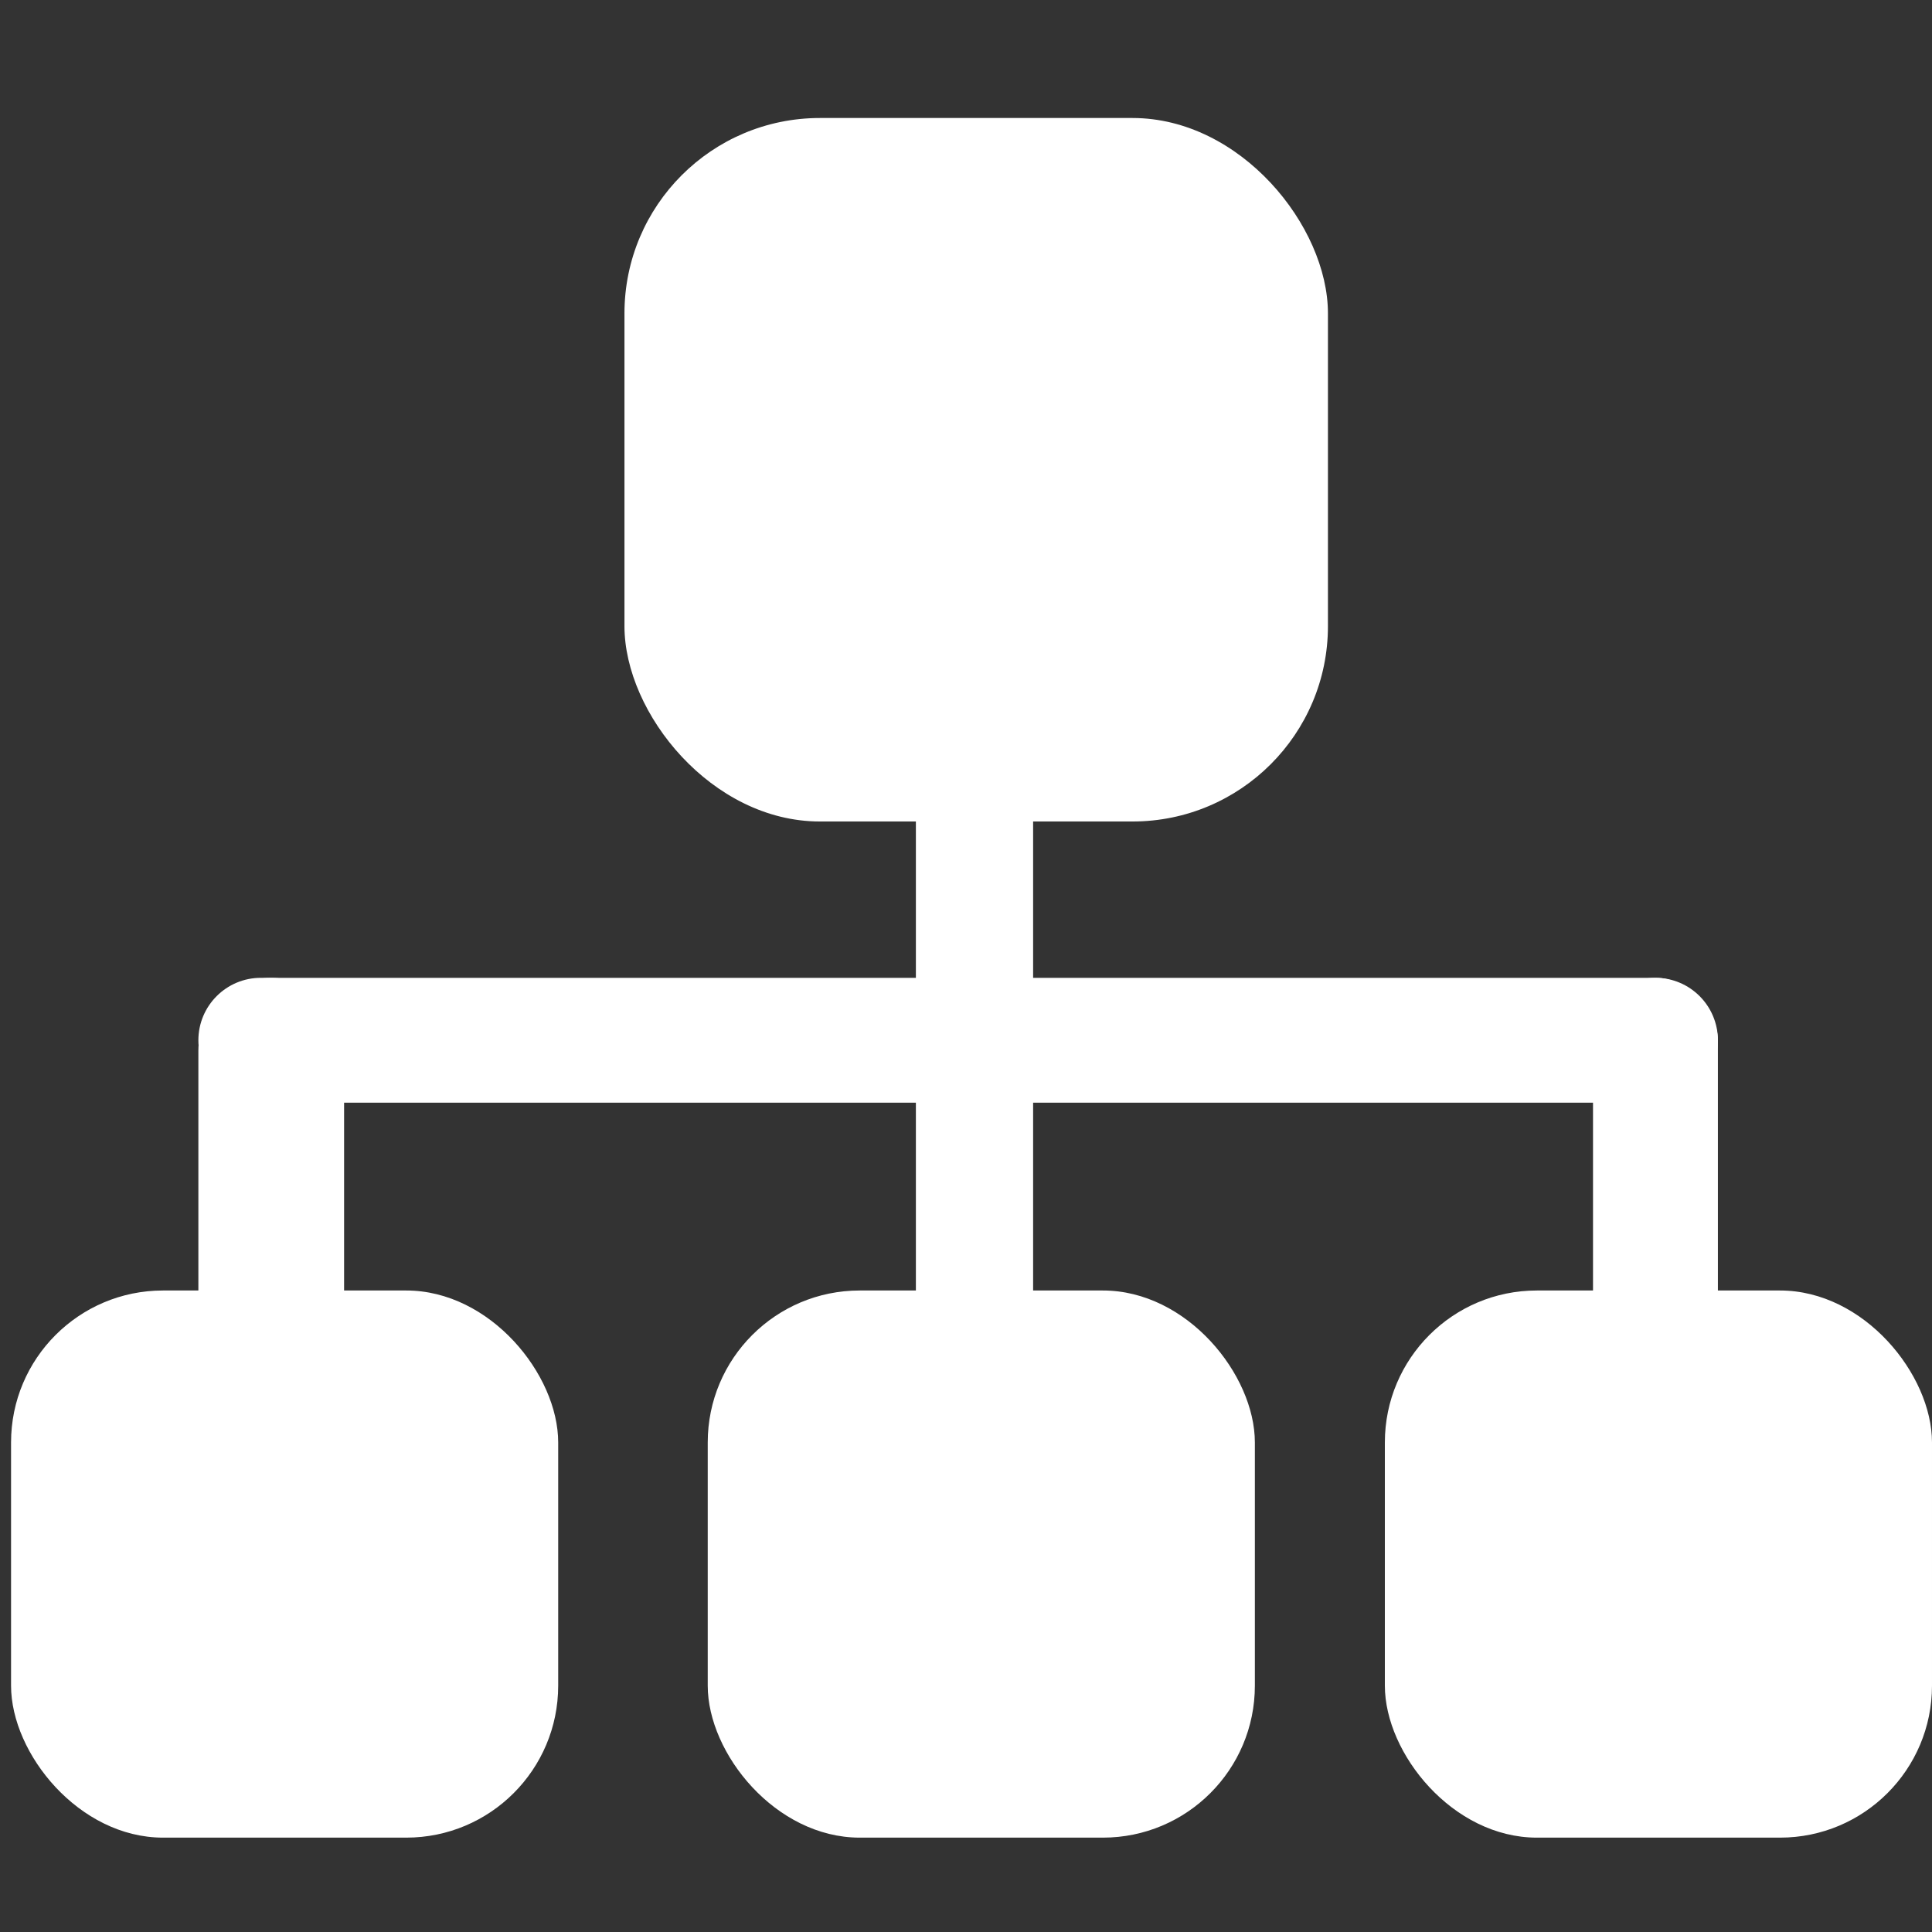
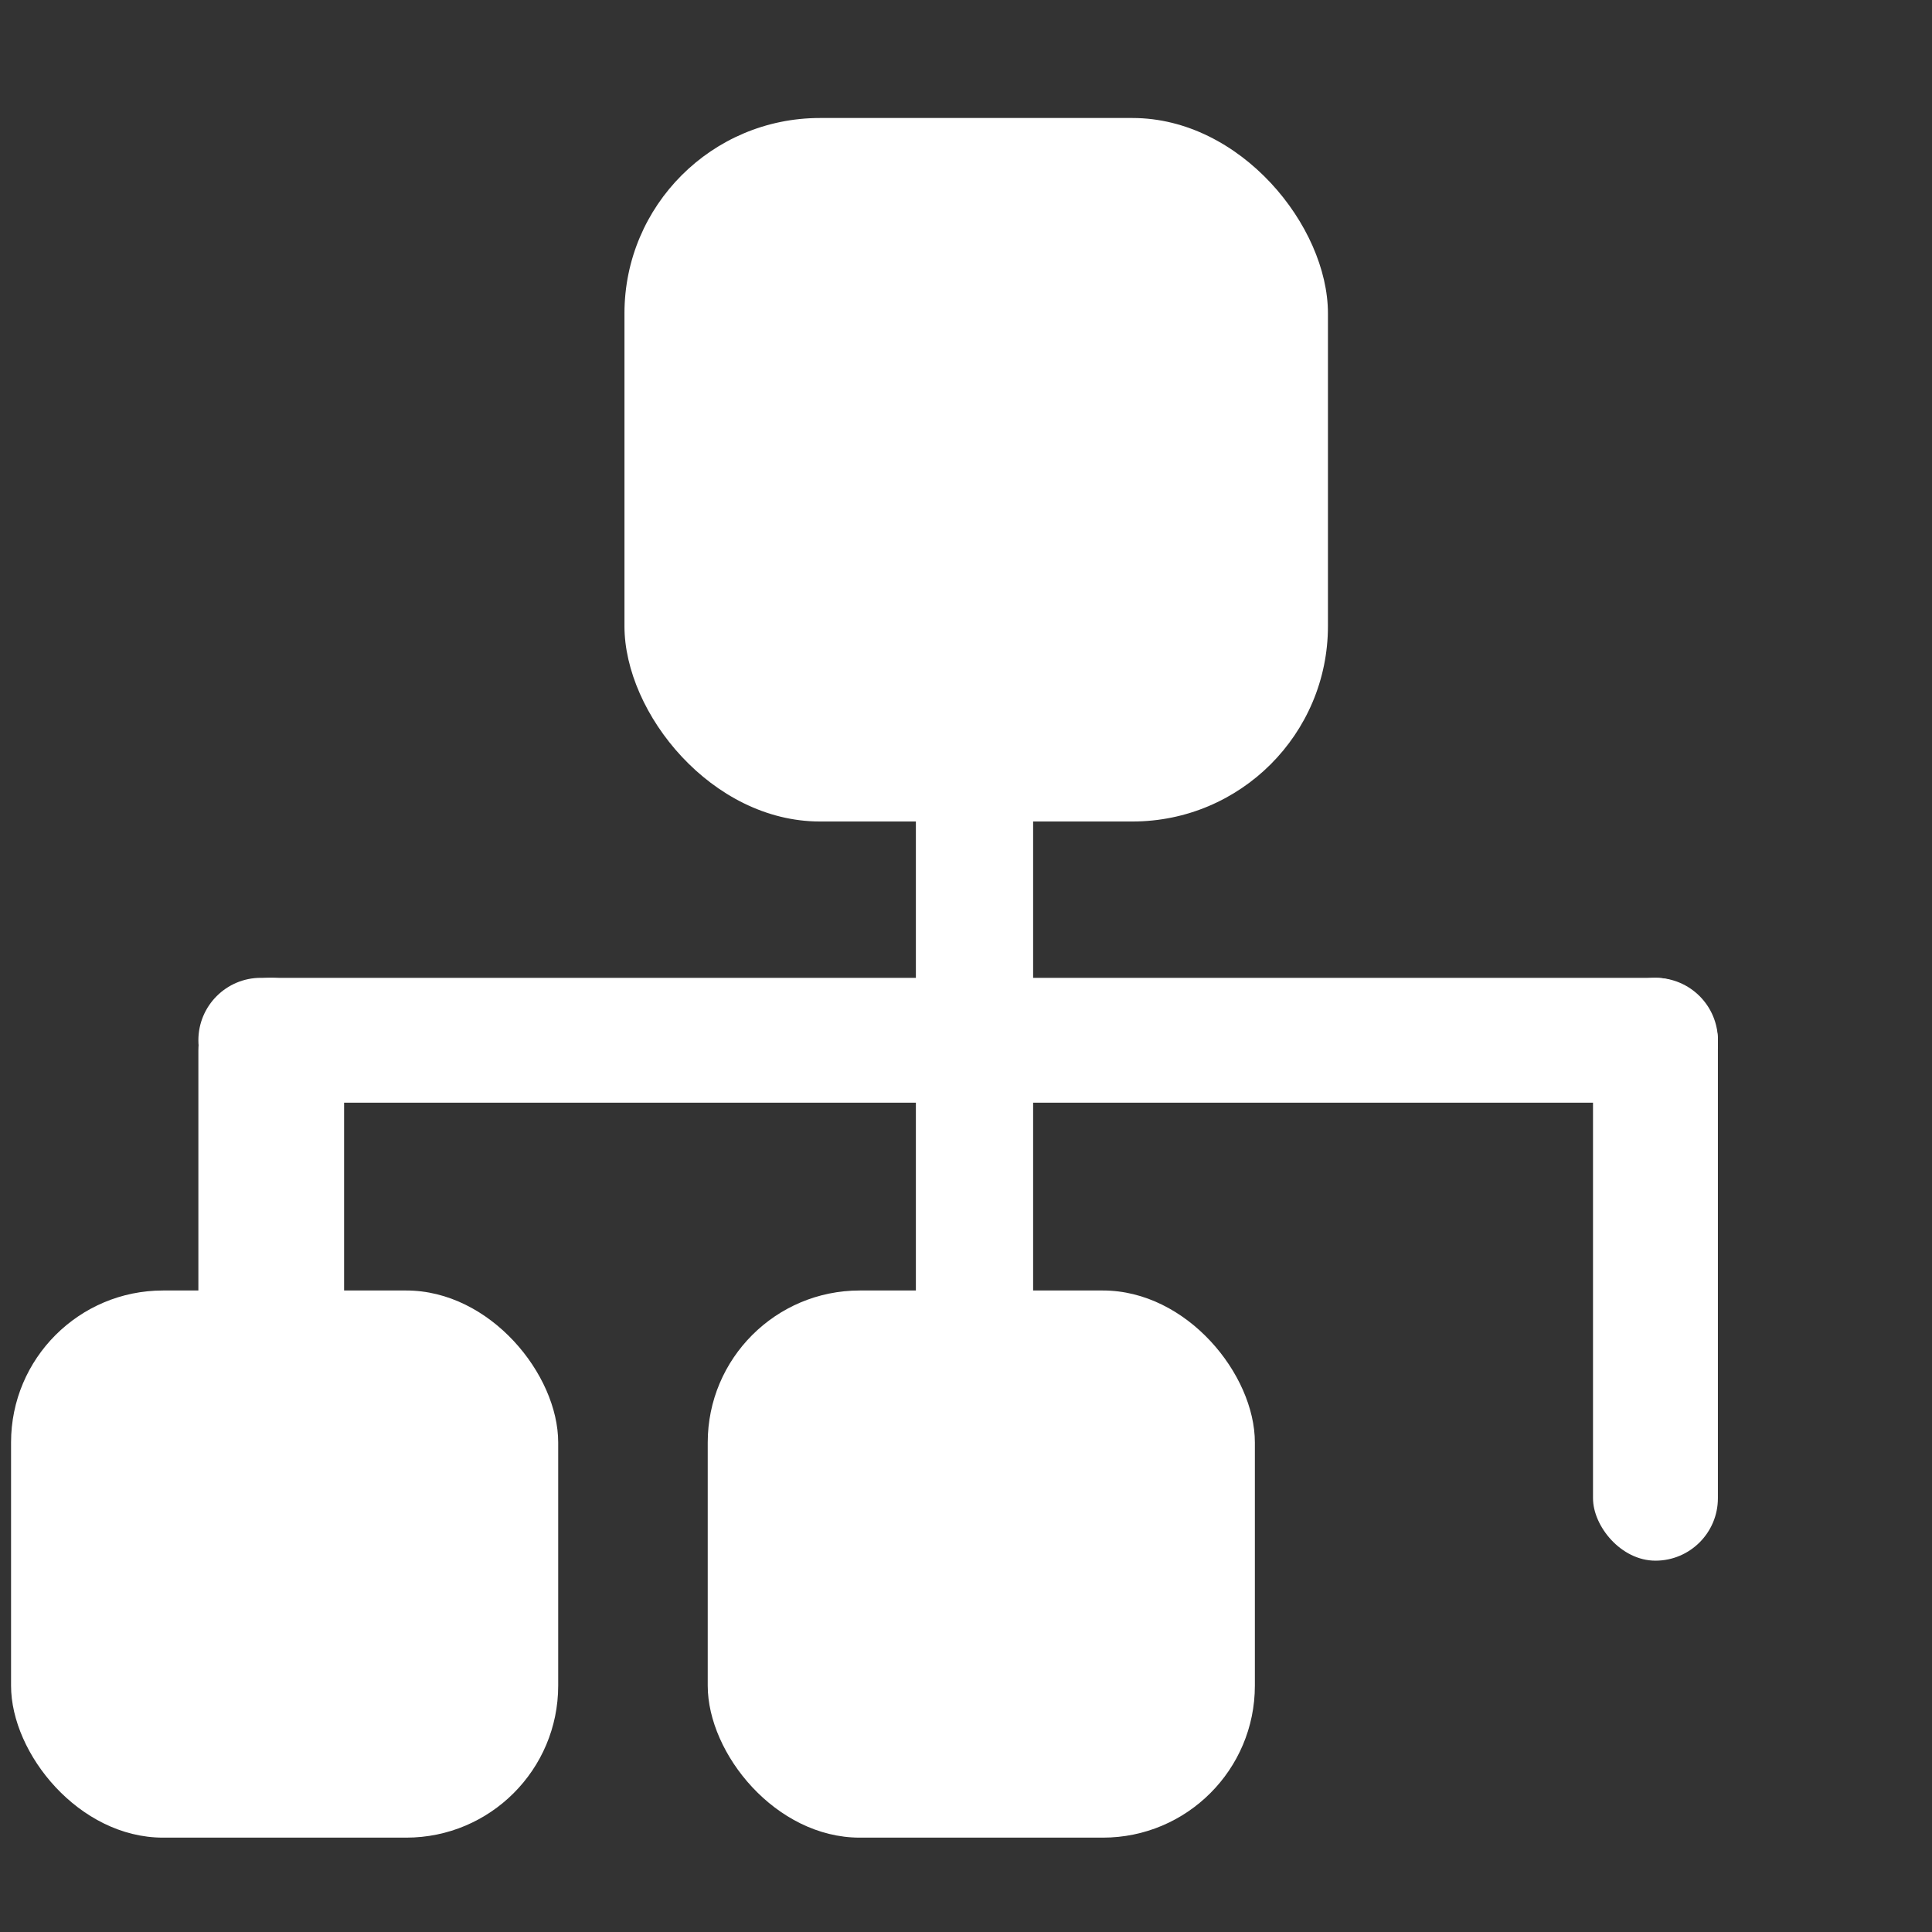
<svg xmlns="http://www.w3.org/2000/svg" width="50" height="50" viewBox="0 0 50 50" fill="none">
  <rect x="0" y="0" width="50" height="50" fill="#333333" stroke="none" />
  <g clip-path="url(#clip0_51_47)">
-     <rect x="35.84" y="33.398" width="14.16" height="14.16" rx="3.933" fill="white" />
    <rect x="41.227" y="25.306" width="3.232" height="15.084" rx="1.616" fill="white" />
    <rect x="0.286" y="33.398" width="14.16" height="14.16" rx="3.933" fill="white" />
    <rect x="5.134" y="25.306" width="3.771" height="15.084" rx="1.885" fill="white" />
    <rect x="16.161" y="3.054" width="18.206" height="18.206" rx="5.057" fill="white" />
    <rect x="18.316" y="33.398" width="14.16" height="14.16" rx="3.933" fill="white" />
    <rect x="23.703" y="17.215" width="3.034" height="23.263" fill="white" />
-     <path d="M42.843 25.306C43.736 25.306 44.459 26.03 44.459 26.922V26.922C44.459 27.815 43.736 28.538 42.843 28.538L6.75 28.538C5.858 28.538 5.134 27.815 5.134 26.922V26.922C5.134 26.03 5.858 25.306 6.75 25.306L42.843 25.306Z" fill="white" />
+     <path d="M42.843 25.306C43.736 25.306 44.459 26.03 44.459 26.922C44.459 27.815 43.736 28.538 42.843 28.538L6.75 28.538C5.858 28.538 5.134 27.815 5.134 26.922V26.922C5.134 26.03 5.858 25.306 6.75 25.306L42.843 25.306Z" fill="white" />
  </g>
  <defs>
    <clipPath id="clip0_51_47">
      <rect width="50" height="50" fill="white" />
    </clipPath>
  </defs>
</svg>